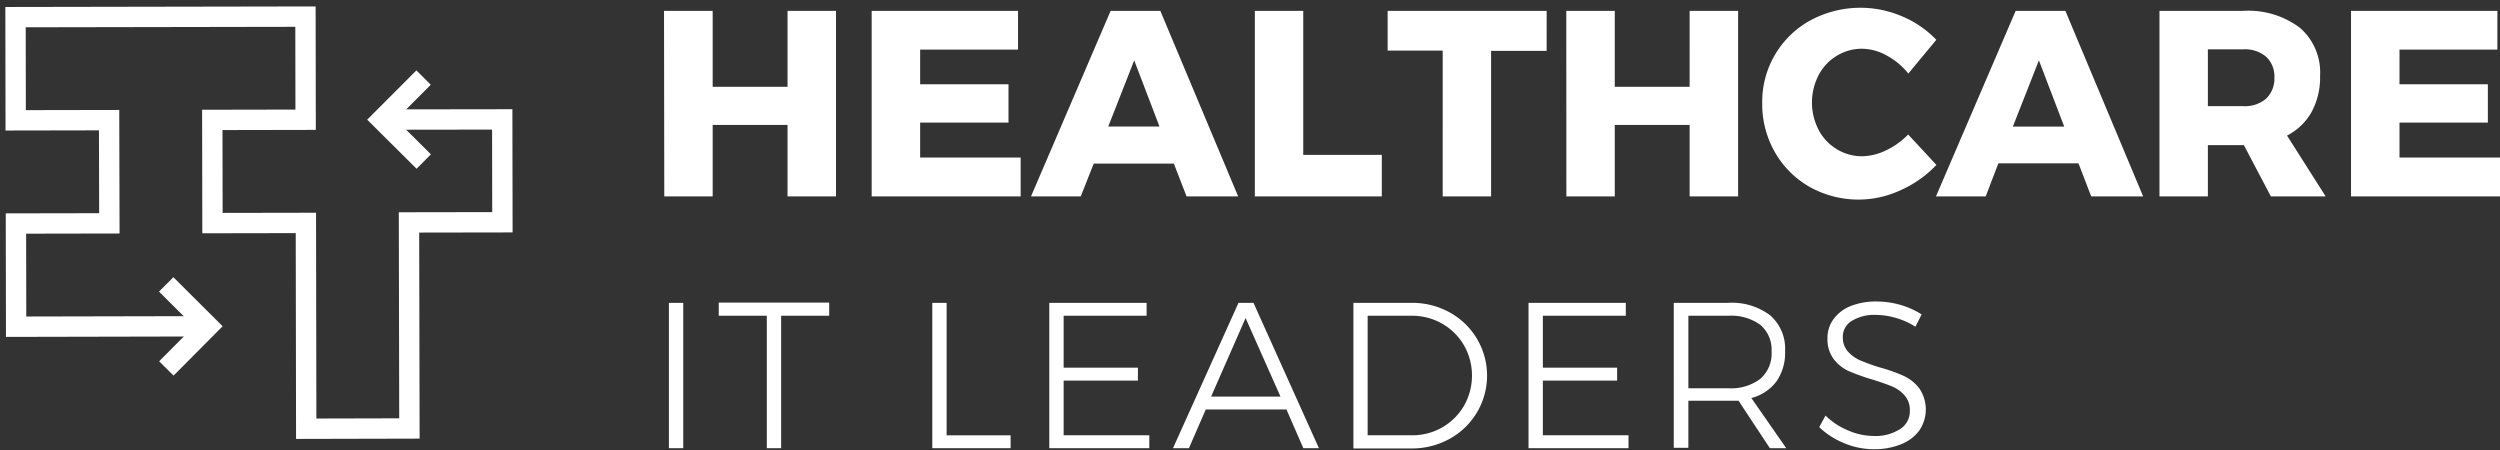
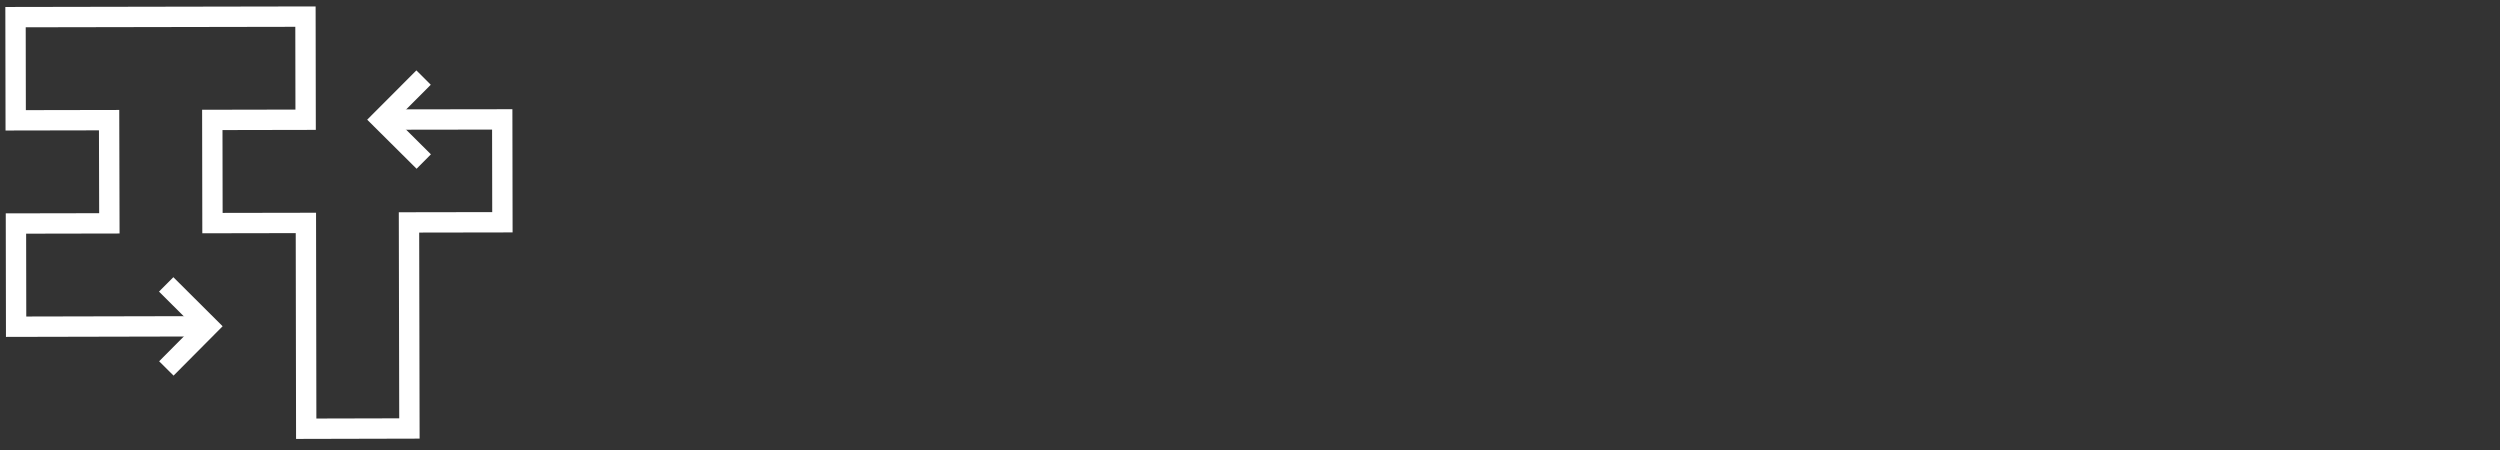
<svg xmlns="http://www.w3.org/2000/svg" width="322" height="58" viewBox="0 0 322 58" fill="none">
  <rect x="0" y="0" width="322" height="58" fill="#333333" stroke="none" />
  <path d="M26.823 42.026l-24.747.054-.022-13.291 12.032-.022-.033-13.291-12.031.022L2 2.207l37.344-.066.021 13.28-12.02.023.021 13.29 12.032-.021.043 26.506 13.292-.032-.055-26.54 12.032-.02-.022-13.249-15.528.022" stroke="#fff" stroke-width="2.62" stroke-miterlimit="10" />
  <path d="M21.404 36.63l5.419 5.396-5.397 5.43M54.579 20.807l-5.43-5.396 5.408-5.42" stroke="#fff" stroke-width="2.62" stroke-miterlimit="10" />
-   <path d="M85.526 1.403h6.266v9.773h9.643V1.403h6.243v23.89h-6.243v-9.198h-9.643v9.197h-6.233l-.033-23.89zM112.271 1.403h18.851v4.984h-12.607v4.463h11.38v4.94h-11.38v4.496h12.944v5.006h-19.188V1.402zM152.83 25.292l-1.64-4.224h-10.316l-1.672 4.224h-6.407l10.251-23.89h6.406l10.023 23.89h-6.645zm-10.088-8.991h6.602l-3.258-8.524-3.344 8.524zM161.625 1.403h6.233V19.95h10.12v5.342h-16.353V1.402zM178.729 1.403h20.479V6.55h-7.156v18.742h-6.233V6.517h-7.09V1.403zM201.738 1.403h6.244v9.773h9.643V1.403h6.244v23.89h-6.244v-9.198h-9.643v9.197h-6.233l-.011-23.89zM243.002 7.147a6.628 6.628 0 0 0-3.171-.869 6.146 6.146 0 0 0-3.258.913 6.297 6.297 0 0 0-2.335 2.486 7.673 7.673 0 0 0 0 7.048 6.297 6.297 0 0 0 2.335 2.486 6.146 6.146 0 0 0 3.258.913 7.244 7.244 0 0 0 3.073-.75 9.785 9.785 0 0 0 2.867-2.052l3.637 3.92a14.448 14.448 0 0 1-4.615 3.258 12.867 12.867 0 0 1-11.706-.424 11.945 11.945 0 0 1-4.473-4.463 12.398 12.398 0 0 1-1.64-6.341 11.944 11.944 0 0 1 6.255-10.675A13.591 13.591 0 0 1 245 2.11a13.03 13.03 0 0 1 4.397 3.018l-3.605 4.344a9.051 9.051 0 0 0-2.79-2.324zM269.346 25.292l-1.64-4.256H257.39l-1.629 4.256h-6.407l10.262-23.89h6.407l10.012 23.89h-6.689zm-10.088-8.99h6.613l-3.258-8.525-3.355 8.524zM292.485 25.292l-3.475-6.602h-4.636v6.602h-6.233V1.402h10.739a11.056 11.056 0 0 1 7.341 2.172 7.595 7.595 0 0 1 2.606 6.19 9.396 9.396 0 0 1-1.086 4.648 7.6 7.6 0 0 1-3.171 3.05l4.973 7.83h-7.058zm-8.111-11.619h4.539a4.222 4.222 0 0 0 2.942-.944 3.576 3.576 0 0 0 1.086-2.77 3.42 3.42 0 0 0-1.086-2.67 4.223 4.223 0 0 0-2.942-.935h-4.539v7.32zM302.812 1.403h18.852v4.984h-12.608v4.463h11.38v4.94h-11.38v4.496H322v5.006h-19.188V1.402zM86.156 39.007h1.846v18.72h-1.846v-18.72zM92.574 38.974H106.8v1.695h-6.189v17.059h-1.846v-17.06h-6.19v-1.694zM120.079 39.007h1.846v17.06h8.242v1.66h-10.088v-18.72zM135.151 39.007h12.532v1.662h-10.686v6.689h9.567v1.661h-9.567v7.047h11.033v1.662h-12.879v-18.72zM167.869 57.727l-2.172-4.984h-10.392l-2.172 4.984h-2.052l8.437-18.72h1.933l8.427 18.72h-2.009zm-11.88-6.645h8.937l-4.495-10.12-4.442 10.12zM186.709 40.234a9.286 9.286 0 0 1 0 16.288 9.98 9.98 0 0 1-4.93 1.238h-7.46V39.007h7.526a9.923 9.923 0 0 1 4.864 1.227zm-.944 14.811a7.66 7.66 0 0 0 2.79-2.769 7.862 7.862 0 0 0 0-7.807 7.596 7.596 0 0 0-2.823-2.79 7.806 7.806 0 0 0-3.92-1.01h-5.658v15.397h5.767a7.734 7.734 0 0 0 3.844-1.02zM196.873 39.007h12.531v1.661h-10.685v6.69h9.567v1.66h-9.567v7.048h11.033v1.661h-12.879v-18.72zM227.962 57.728l-4.039-6.114h-6.461v6.06h-1.879V39.006h6.993a8.167 8.167 0 0 1 5.43 1.618 5.675 5.675 0 0 1 1.911 4.593 6.422 6.422 0 0 1-1.086 3.877 5.856 5.856 0 0 1-3.258 2.172l4.496 6.46h-2.107zm-5.353-7.721a6.232 6.232 0 0 0 4.126-1.216 4.344 4.344 0 0 0 1.444-3.518 4.21 4.21 0 0 0-1.444-3.432 6.417 6.417 0 0 0-4.126-1.173h-5.147v9.339h5.147zM244.185 40.95a9.321 9.321 0 0 0-2.563-.39 5.538 5.538 0 0 0-3.094.76 2.364 2.364 0 0 0-1.173 2.074 2.72 2.72 0 0 0 .651 1.879c.44.486.976.874 1.575 1.14.841.351 1.7.66 2.574.923 1.047.28 2.071.644 3.062 1.086a5.432 5.432 0 0 1 1.987 1.596 4.808 4.808 0 0 1 0 5.43 5.334 5.334 0 0 1-2.367 1.78 9.068 9.068 0 0 1-3.508.63 9.77 9.77 0 0 1-3.811-.782 10.051 10.051 0 0 1-3.204-2.063l.815-1.488a8.985 8.985 0 0 0 2.921 1.922 8.358 8.358 0 0 0 3.258.706 5.875 5.875 0 0 0 3.409-.88 2.69 2.69 0 0 0 1.271-2.367 2.823 2.823 0 0 0-.641-1.933 4.337 4.337 0 0 0-1.531-1.15c-.63-.272-1.499-.576-2.628-.934a26.557 26.557 0 0 1-3.051-1.086 5.016 5.016 0 0 1-1.955-1.553 4.236 4.236 0 0 1-.803-2.682 4.058 4.058 0 0 1 .803-2.498 5.061 5.061 0 0 1 2.205-1.661 8.88 8.88 0 0 1 3.344-.576c1.04.005 2.074.155 3.073.445.953.278 1.863.688 2.704 1.217l-.804 1.585a9.548 9.548 0 0 0-2.519-1.13z" fill="#fff" />
</svg>